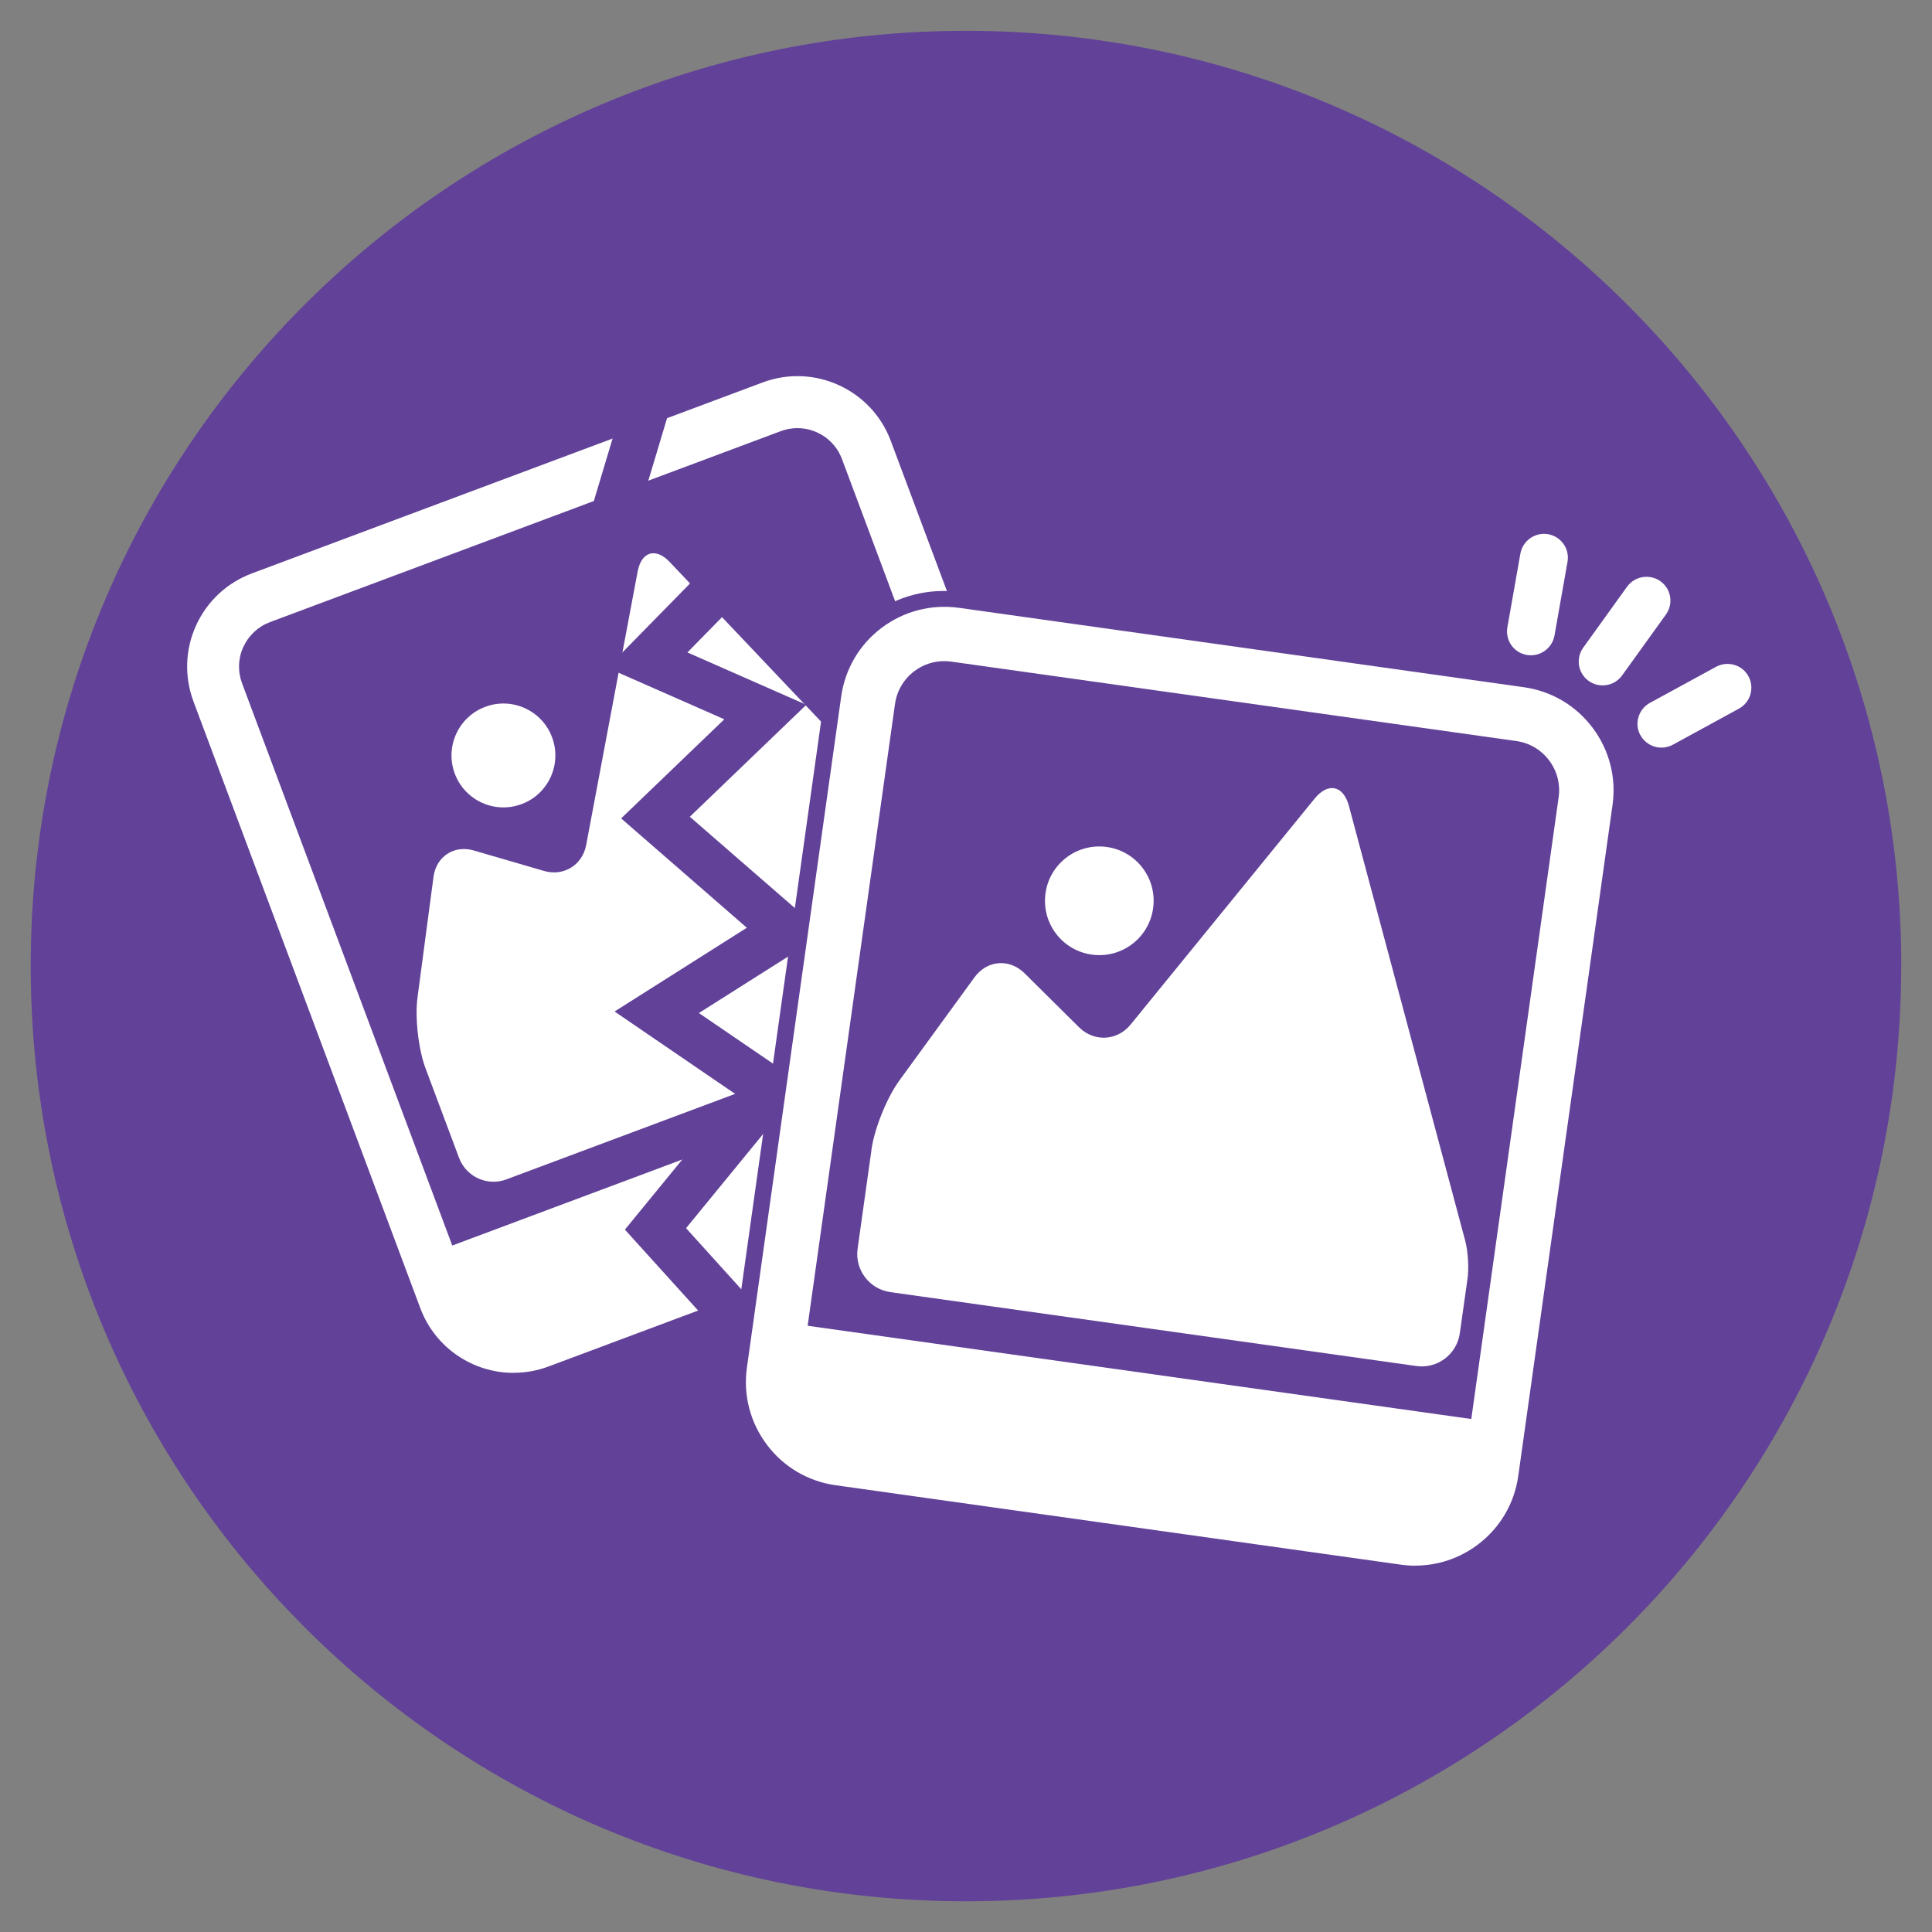
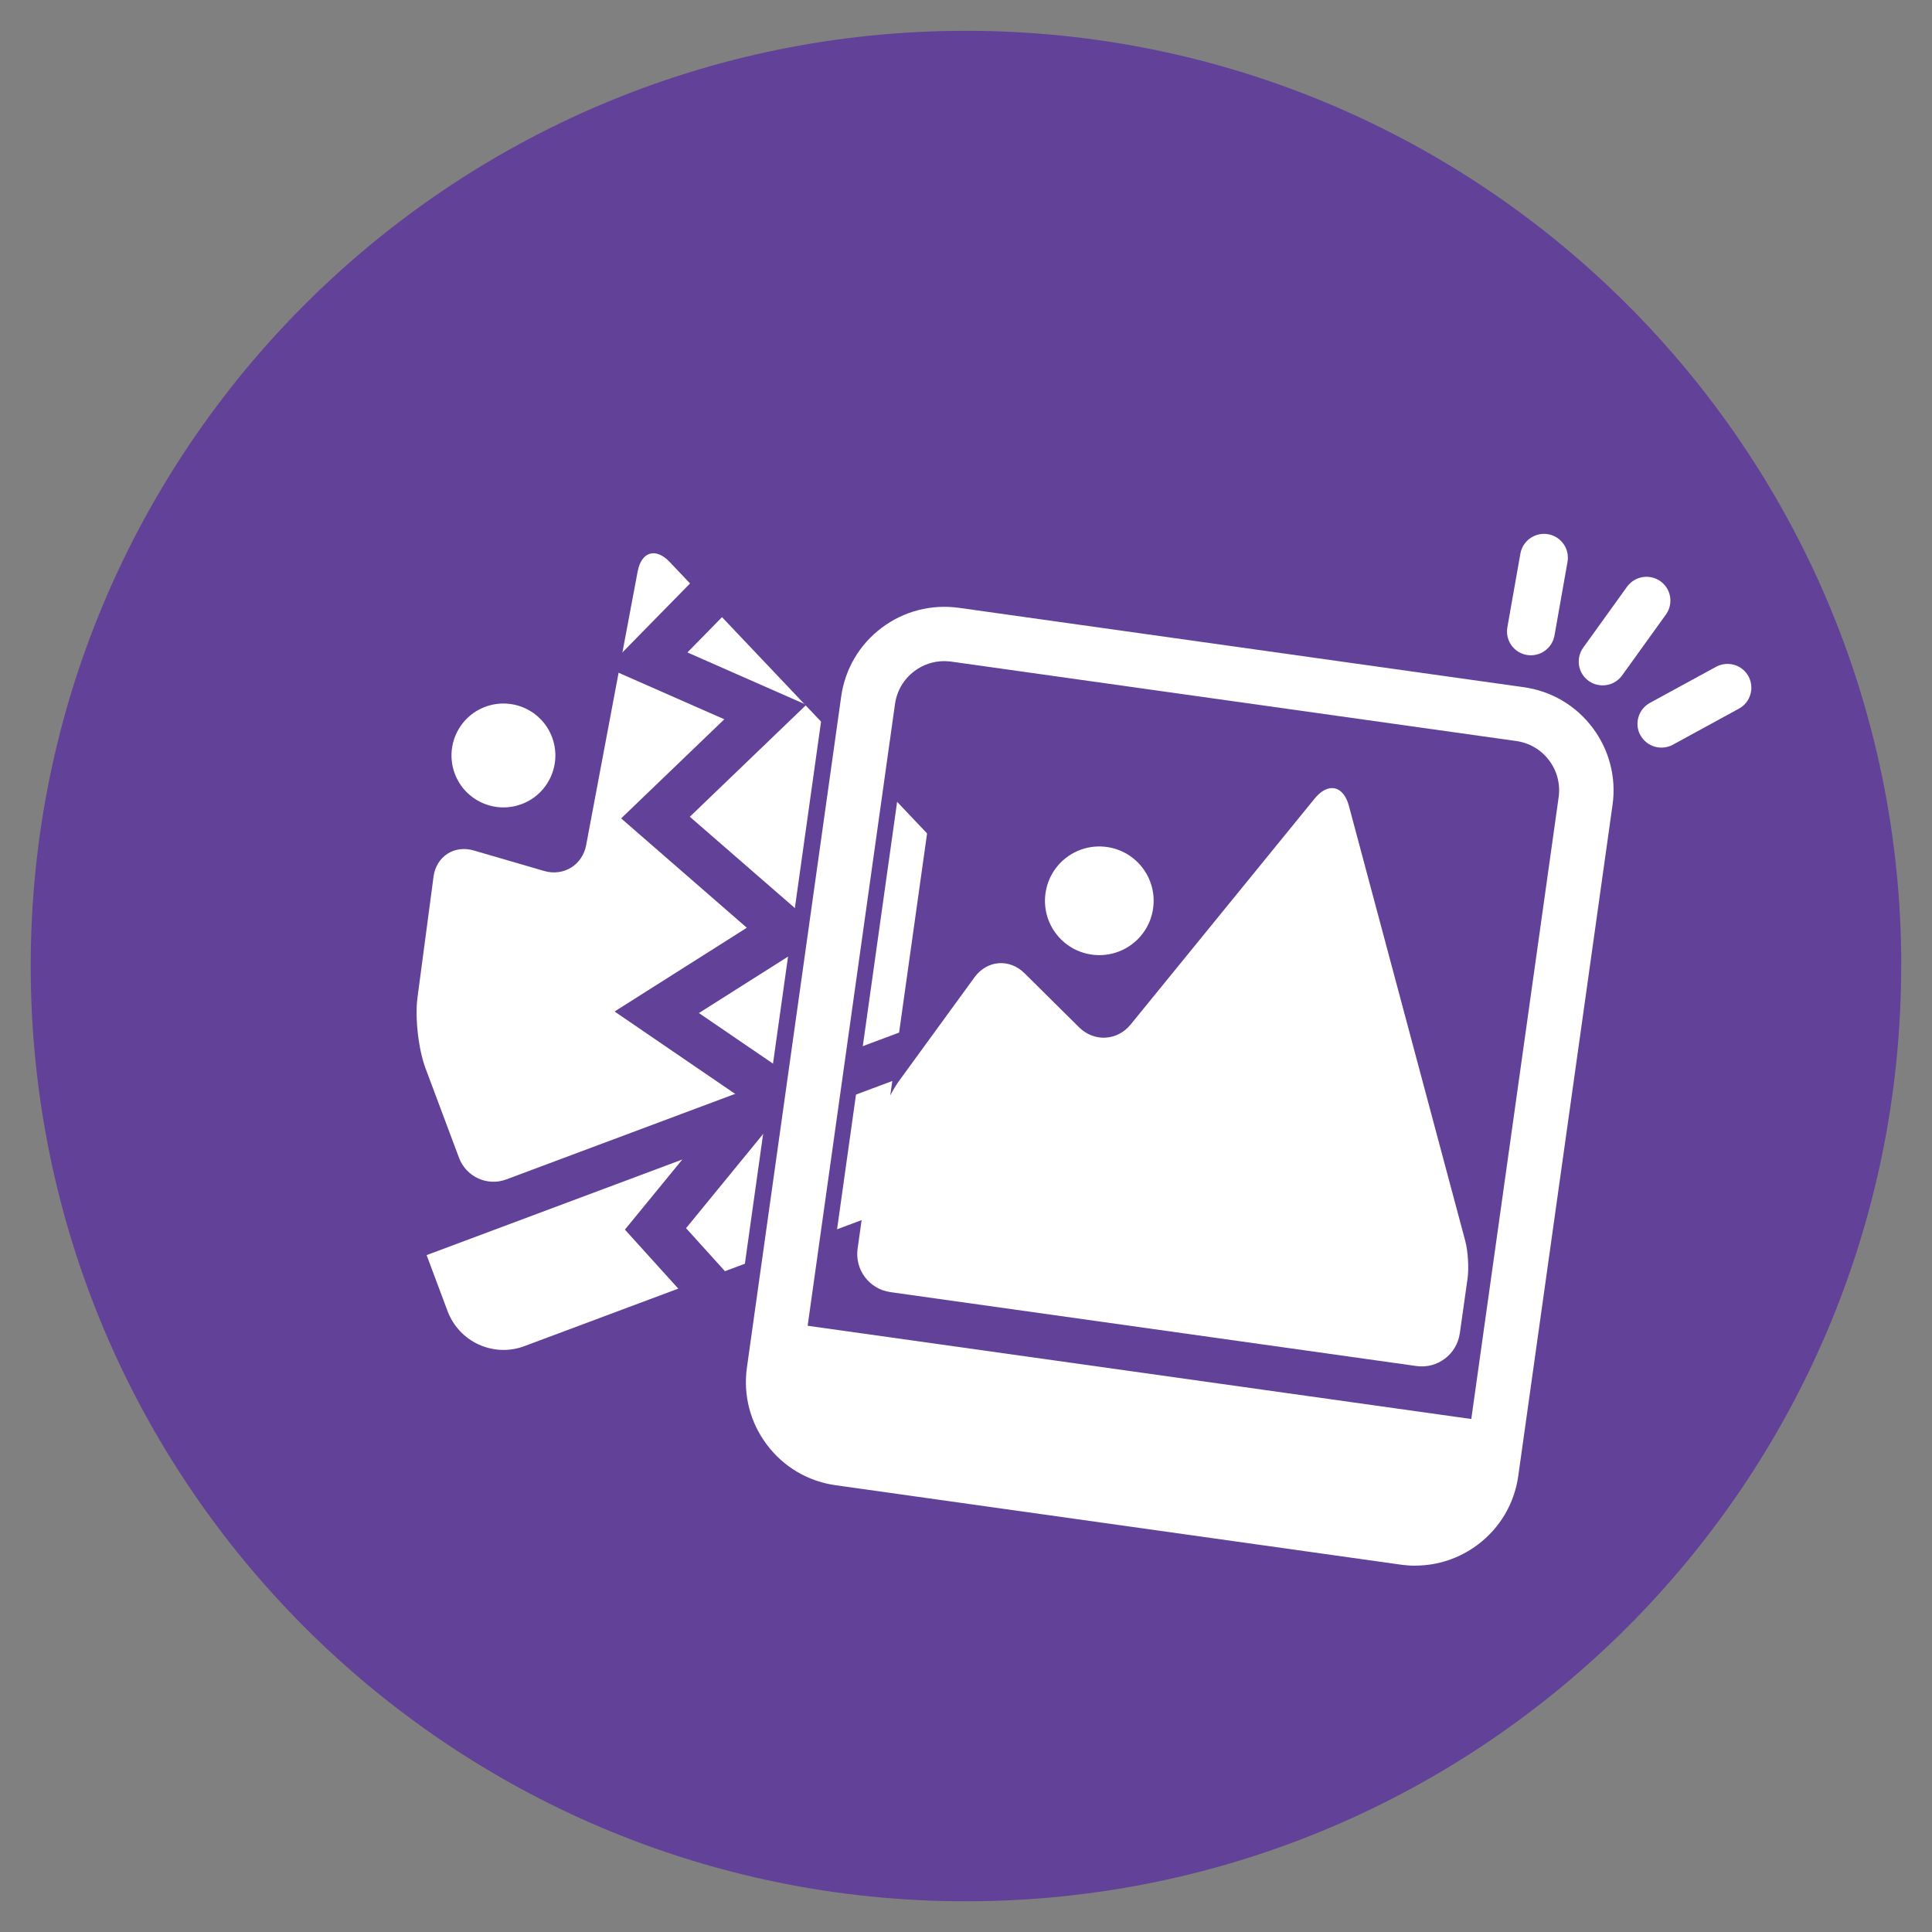
<svg xmlns="http://www.w3.org/2000/svg" id="Layer_1" data-name="Layer 1" viewBox="0 0 200 200">
  <rect x="0" y="0" width="200" height="200" fill="#808080" stroke="none" />
  <defs>
    <style>      .cls-1 {        fill: #624198;      }      .cls-1, .cls-2 {        stroke-width: 0px;      }      .cls-2 {        fill: #fff;      }    </style>
  </defs>
  <path class="cls-1" d="M196.82,99.99c0-53.46-43.35-96.8-96.83-96.8S3.18,46.53,3.18,99.99s43.35,96.83,96.8,96.83,96.83-43.35,96.83-96.83" />
  <path class="cls-1" d="M27.01,61.88c-3.94,1.47-5.94,5.86-4.47,9.8l23.48,62.8c1.47,3.94,5.86,5.94,9.8,4.47l52.87-19.77c3.94-1.47,5.94-5.86,4.47-9.8l-23.48-62.8c-1.47-3.94-5.86-5.94-9.8-4.47l-52.87,19.77Z" />
-   <path class="cls-2" d="M53.17,142.12c-4.18,0-8.11-2.56-9.66-6.7l-23.48-62.8c-.96-2.58-.87-5.38.27-7.88,1.14-2.5,3.19-4.41,5.77-5.38l52.88-19.77c5.32-1.99,11.27.72,13.26,6.04l23.48,62.8c.96,2.58.87,5.38-.27,7.88s-3.19,4.41-5.77,5.38l-52.87,19.77c-1.18.44-2.4.65-3.6.65ZM82.55,44.32c-.57,0-1.15.1-1.72.31l-52.88,19.77c-1.23.46-2.21,1.38-2.76,2.57-.55,1.2-.59,2.54-.13,3.77l23.48,62.8c.95,2.55,3.8,3.84,6.34,2.89l52.87-19.77c1.23-.46,2.21-1.38,2.76-2.57s.59-2.54.13-3.77l-23.48-62.8c-.74-1.98-2.62-3.2-4.62-3.2Z" />
  <path class="cls-2" d="M44.05,110.59c-.74-1.97-1.11-5.26-.83-7.34l1.66-12.5c.28-2.09,2.14-3.3,4.16-2.71l7.28,2.12c2.02.59,3.97-.61,4.36-2.68l5.33-28.32c.39-2.07,1.88-2.5,3.32-.98l30.58,32.25c.76.8,1.69,2.29,2.08,3.32l1.88,5.04c.74,1.97-.26,4.16-2.23,4.9l-49.22,18.4c-1.97.74-4.16-.26-4.9-2.23l-3.47-9.27Z" />
  <path class="cls-2" d="M54,83.24c2.78-1.04,4.19-4.14,3.15-6.92-1.04-2.78-4.14-4.19-6.92-3.15-2.78,1.04-4.19,4.14-3.15,6.92,1.04,2.78,4.14,4.19,6.92,3.15" />
  <path class="cls-2" d="M44.16,129.92l2.17,5.8c1.2,3.2,4.76,4.83,7.96,3.63l55.65-20.8c3.2-1.2,4.83-4.76,3.63-7.96l-2.17-5.8-67.24,25.14Z" />
  <polygon class="cls-1" points="78.24 142.27 64.69 127.29 76.16 113.28 63.62 104.71 77.31 96.04 64.3 84.72 74.98 74.46 62.87 69.13 74.03 57.75 60.47 55.21 65.56 38.25 70.15 39.63 66.6 51.47 83.76 54.69 71.16 67.54 83.47 72.96 71.41 84.55 85.33 96.65 72.35 104.87 83.19 112.27 71.02 127.14 81.79 139.05 78.24 142.27" />
  <path class="cls-1" d="M146.47,163.75c-.58,0-1.17-.04-1.76-.12l-58.49-8.22c-3.29-.46-6.21-2.18-8.21-4.83-2-2.65-2.85-5.93-2.38-9.22l9.76-69.47c.46-3.29,2.18-6.21,4.83-8.21s5.93-2.84,9.22-2.38l58.49,8.22c3.29.46,6.21,2.18,8.21,4.83,2,2.66,2.85,5.93,2.38,9.22l-9.76,69.47c-.46,3.29-2.18,6.21-4.83,8.21-2.18,1.64-4.78,2.51-7.46,2.51ZM97.71,70.11c-.75,0-1.48.24-2.09.7-.75.56-1.23,1.38-1.36,2.3l-9.76,69.47c-.13.92.11,1.84.67,2.59.56.75,1.38,1.23,2.3,1.36l58.49,8.22c.92.13,1.84-.11,2.59-.67.75-.56,1.23-1.38,1.36-2.31l9.76-69.47c.13-.92-.11-1.84-.67-2.59-.56-.75-1.38-1.23-2.3-1.36l-58.5-8.22c-.17-.02-.33-.04-.49-.04Z" />
-   <path class="cls-1" d="M98.86,65.71c-4.36-.61-8.39,2.42-9,6.78l-9.76,69.47c-.61,4.36,2.42,8.39,6.78,9l58.49,8.22c4.36.61,8.39-2.42,9-6.78l9.76-69.47c.61-4.36-2.42-8.39-6.78-9l-58.49-8.22Z" />
+   <path class="cls-1" d="M98.86,65.71l-9.76,69.47c-.61,4.36,2.42,8.39,6.78,9l58.49,8.22c4.36.61,8.39-2.42,9-6.78l9.76-69.47c.61-4.36-2.42-8.39-6.78-9l-58.49-8.22Z" />
  <path class="cls-2" d="M146.51,162.08c-.51,0-1.01-.04-1.52-.11l-58.49-8.22c-2.85-.4-5.38-1.89-7.11-4.19-1.73-2.3-2.47-5.14-2.07-7.99l9.76-69.47c.4-2.85,1.89-5.38,4.19-7.11,2.3-1.73,5.14-2.46,7.99-2.07l58.49,8.22c2.85.4,5.38,1.89,7.11,4.19s2.47,5.14,2.07,7.99l-9.76,69.47c-.4,2.85-1.89,5.38-4.19,7.11-1.89,1.42-4.14,2.17-6.46,2.17ZM97.74,68.44c-1.11,0-2.19.36-3.09,1.04-1.1.83-1.81,2.04-2,3.4l-9.76,69.47c-.19,1.36.16,2.72.99,3.82.83,1.1,2.04,1.81,3.4,2l58.49,8.22c1.36.19,2.72-.16,3.82-.99,1.1-.83,1.81-2.04,2-3.4l9.76-69.47c.19-1.36-.16-2.72-.99-3.82-.83-1.1-2.04-1.81-3.4-2l-58.49-8.22c-.24-.03-.49-.05-.73-.05Z" />
  <path class="cls-2" d="M90.21,119.01c.31-2.18,1.6-5.39,2.9-7.17l7.77-10.67c1.3-1.78,3.61-1.97,5.18-.42l5.64,5.59c1.56,1.55,3.96,1.42,5.35-.29l19.04-23.38c1.39-1.71,2.98-1.37,3.55.76l12.04,45.02c.29,1.07.39,2.82.24,3.91l-.8,5.66c-.31,2.18-2.32,3.7-4.5,3.39l-54.45-7.65c-2.18-.31-3.7-2.32-3.39-4.5l1.44-10.26Z" />
  <path class="cls-2" d="M113.02,98.82c3.08.43,5.92-1.71,6.35-4.79.43-3.08-1.71-5.92-4.79-6.35-3.08-.43-5.92,1.71-6.35,4.79s1.71,5.92,4.79,6.35" />
  <path class="cls-2" d="M80.67,136.83l-.9,6.41c-.5,3.54,1.97,6.82,5.51,7.31l61.56,8.65c3.54.5,6.82-1.97,7.31-5.51l.9-6.41-74.38-10.45Z" />
  <path class="cls-2" d="M169.81,76.11c-.65-1.19-.21-2.69.99-3.35l6.84-3.73c1.2-.65,2.71-.22,3.36.98h0c.65,1.2.21,2.7-.99,3.35l-6.83,3.73c-1.2.65-2.71.22-3.36-.98h0Z" />
  <path class="cls-2" d="M164.46,70.49c-1.11-.79-1.36-2.33-.57-3.44l4.54-6.31c.8-1.11,2.35-1.36,3.46-.57h0c1.11.8,1.36,2.33.57,3.44l-4.54,6.31c-.8,1.11-2.35,1.36-3.46.57h0Z" />
  <path class="cls-2" d="M158.05,67.8c-1.35-.24-2.24-1.51-2.01-2.85l1.35-7.64c.24-1.34,1.52-2.24,2.87-2.01h0c1.35.24,2.24,1.51,2.01,2.85l-1.35,7.64c-.24,1.34-1.52,2.24-2.87,2.01h0Z" />
</svg>